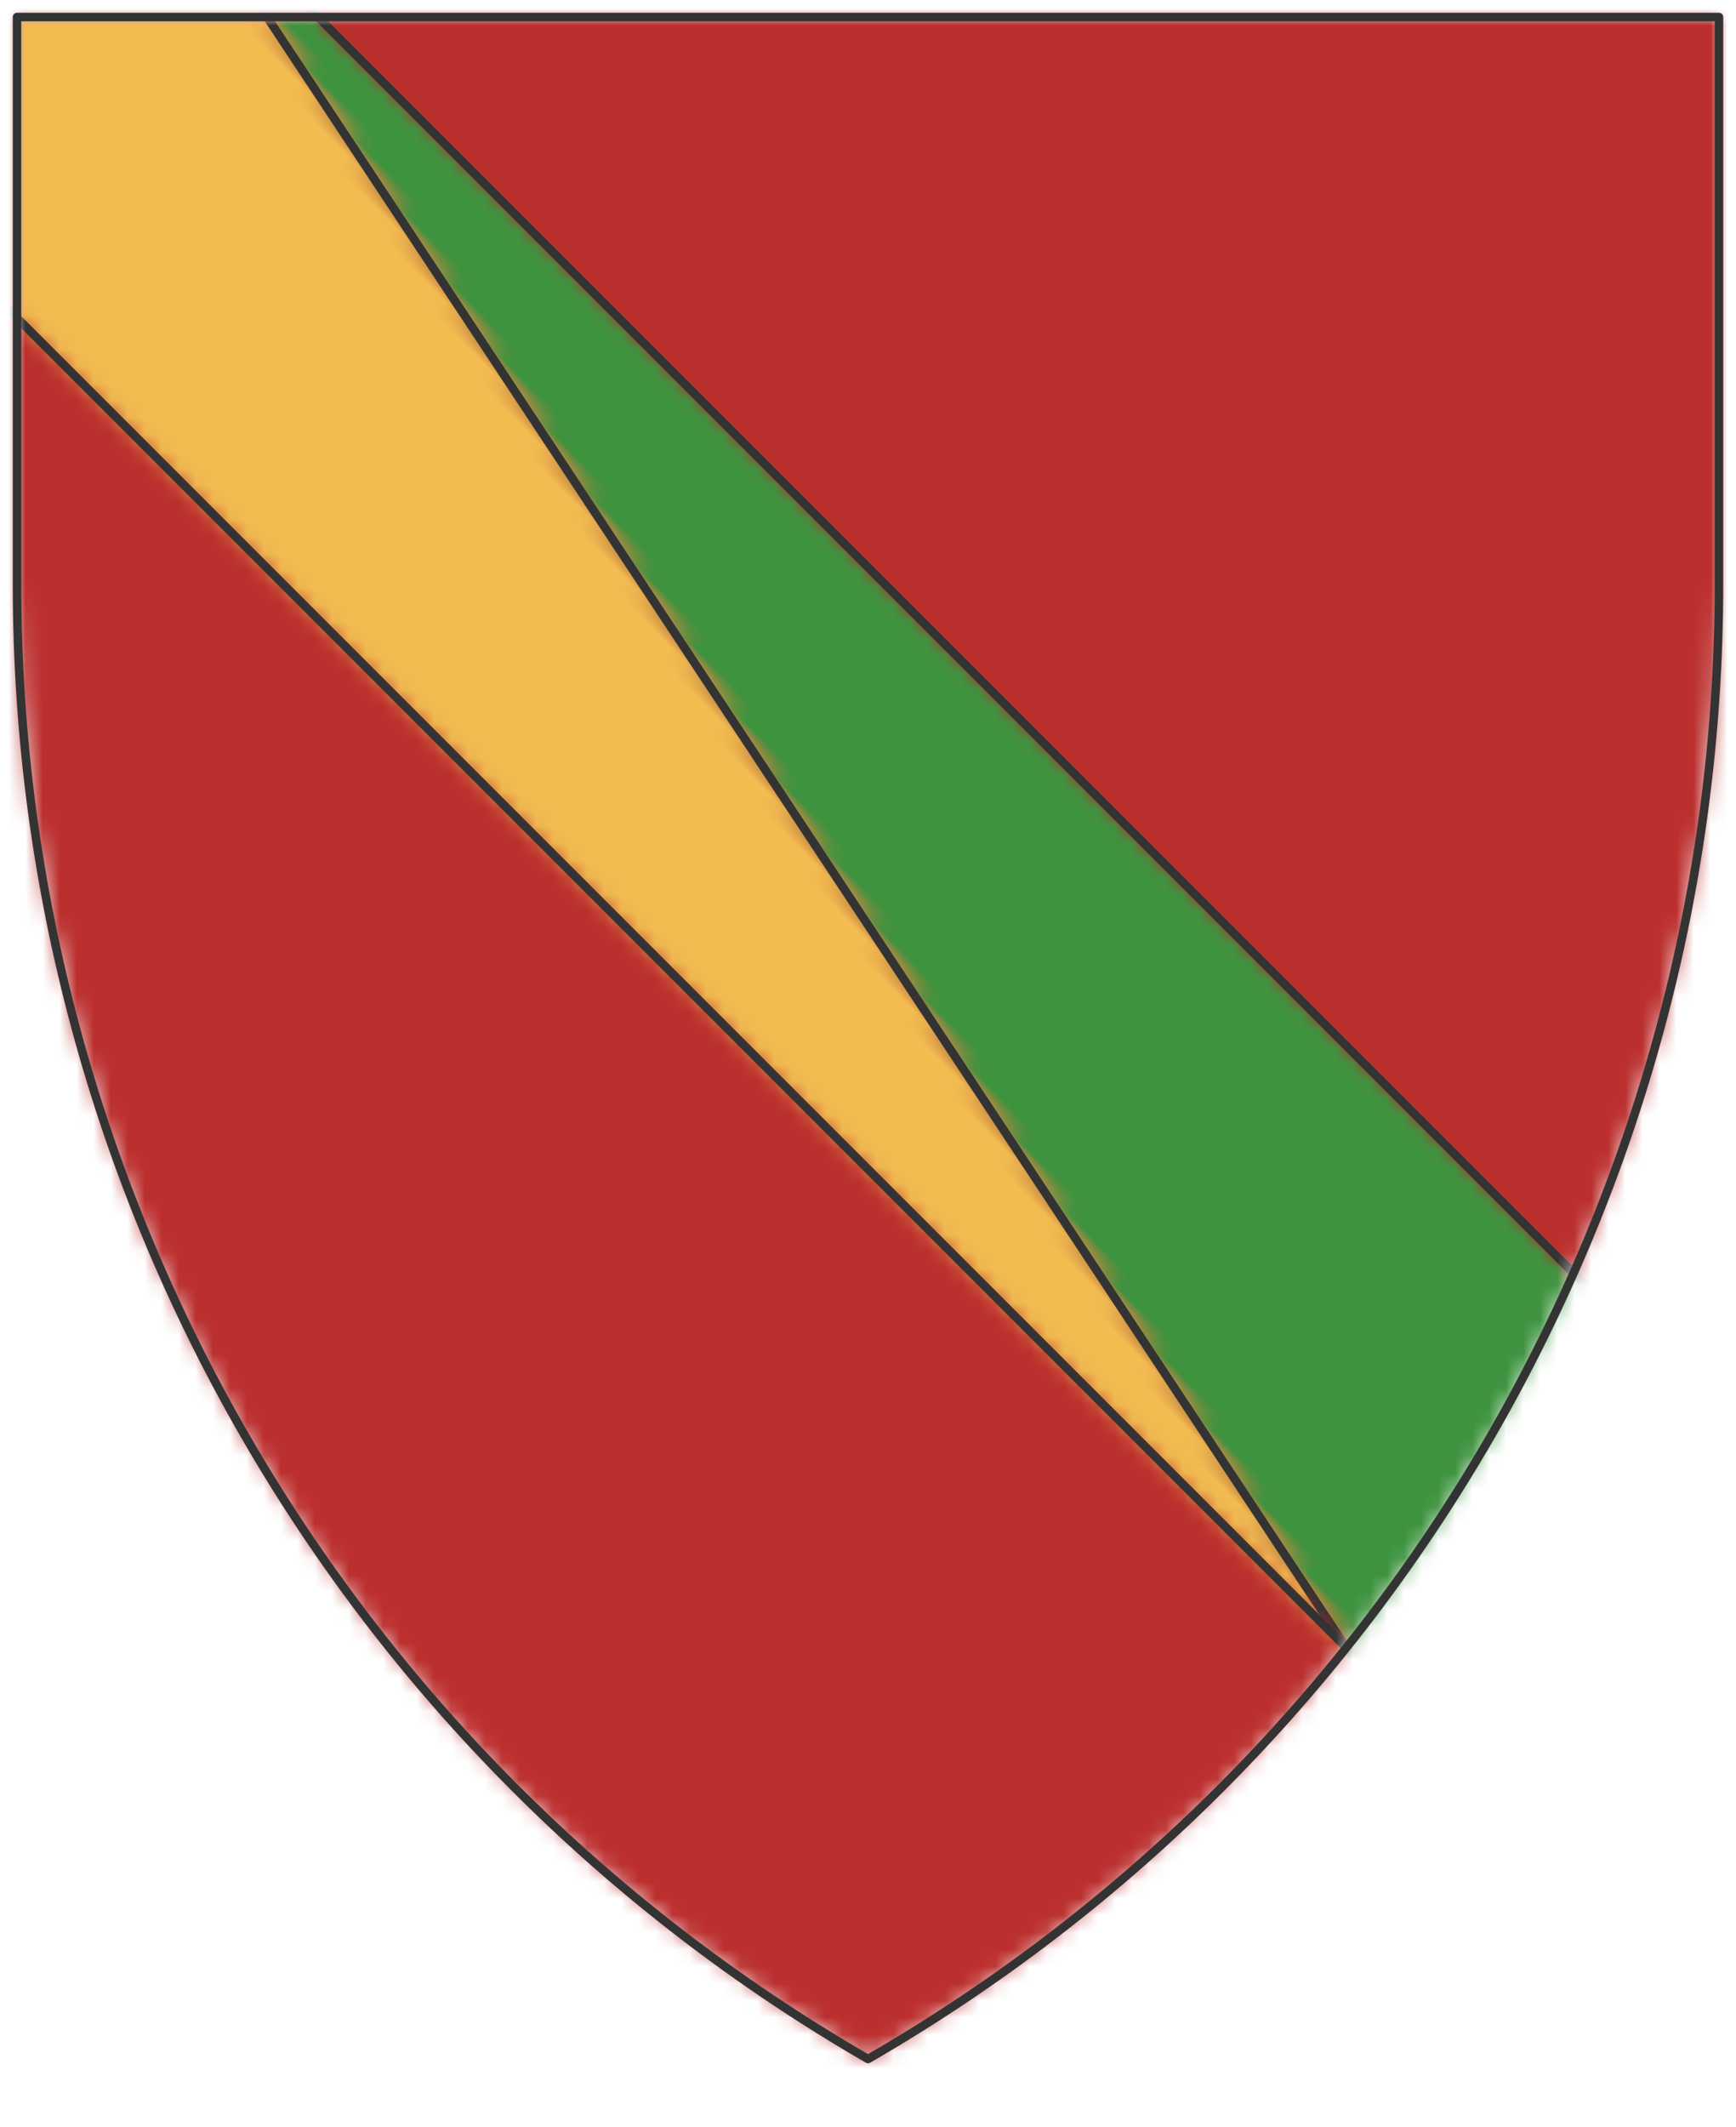
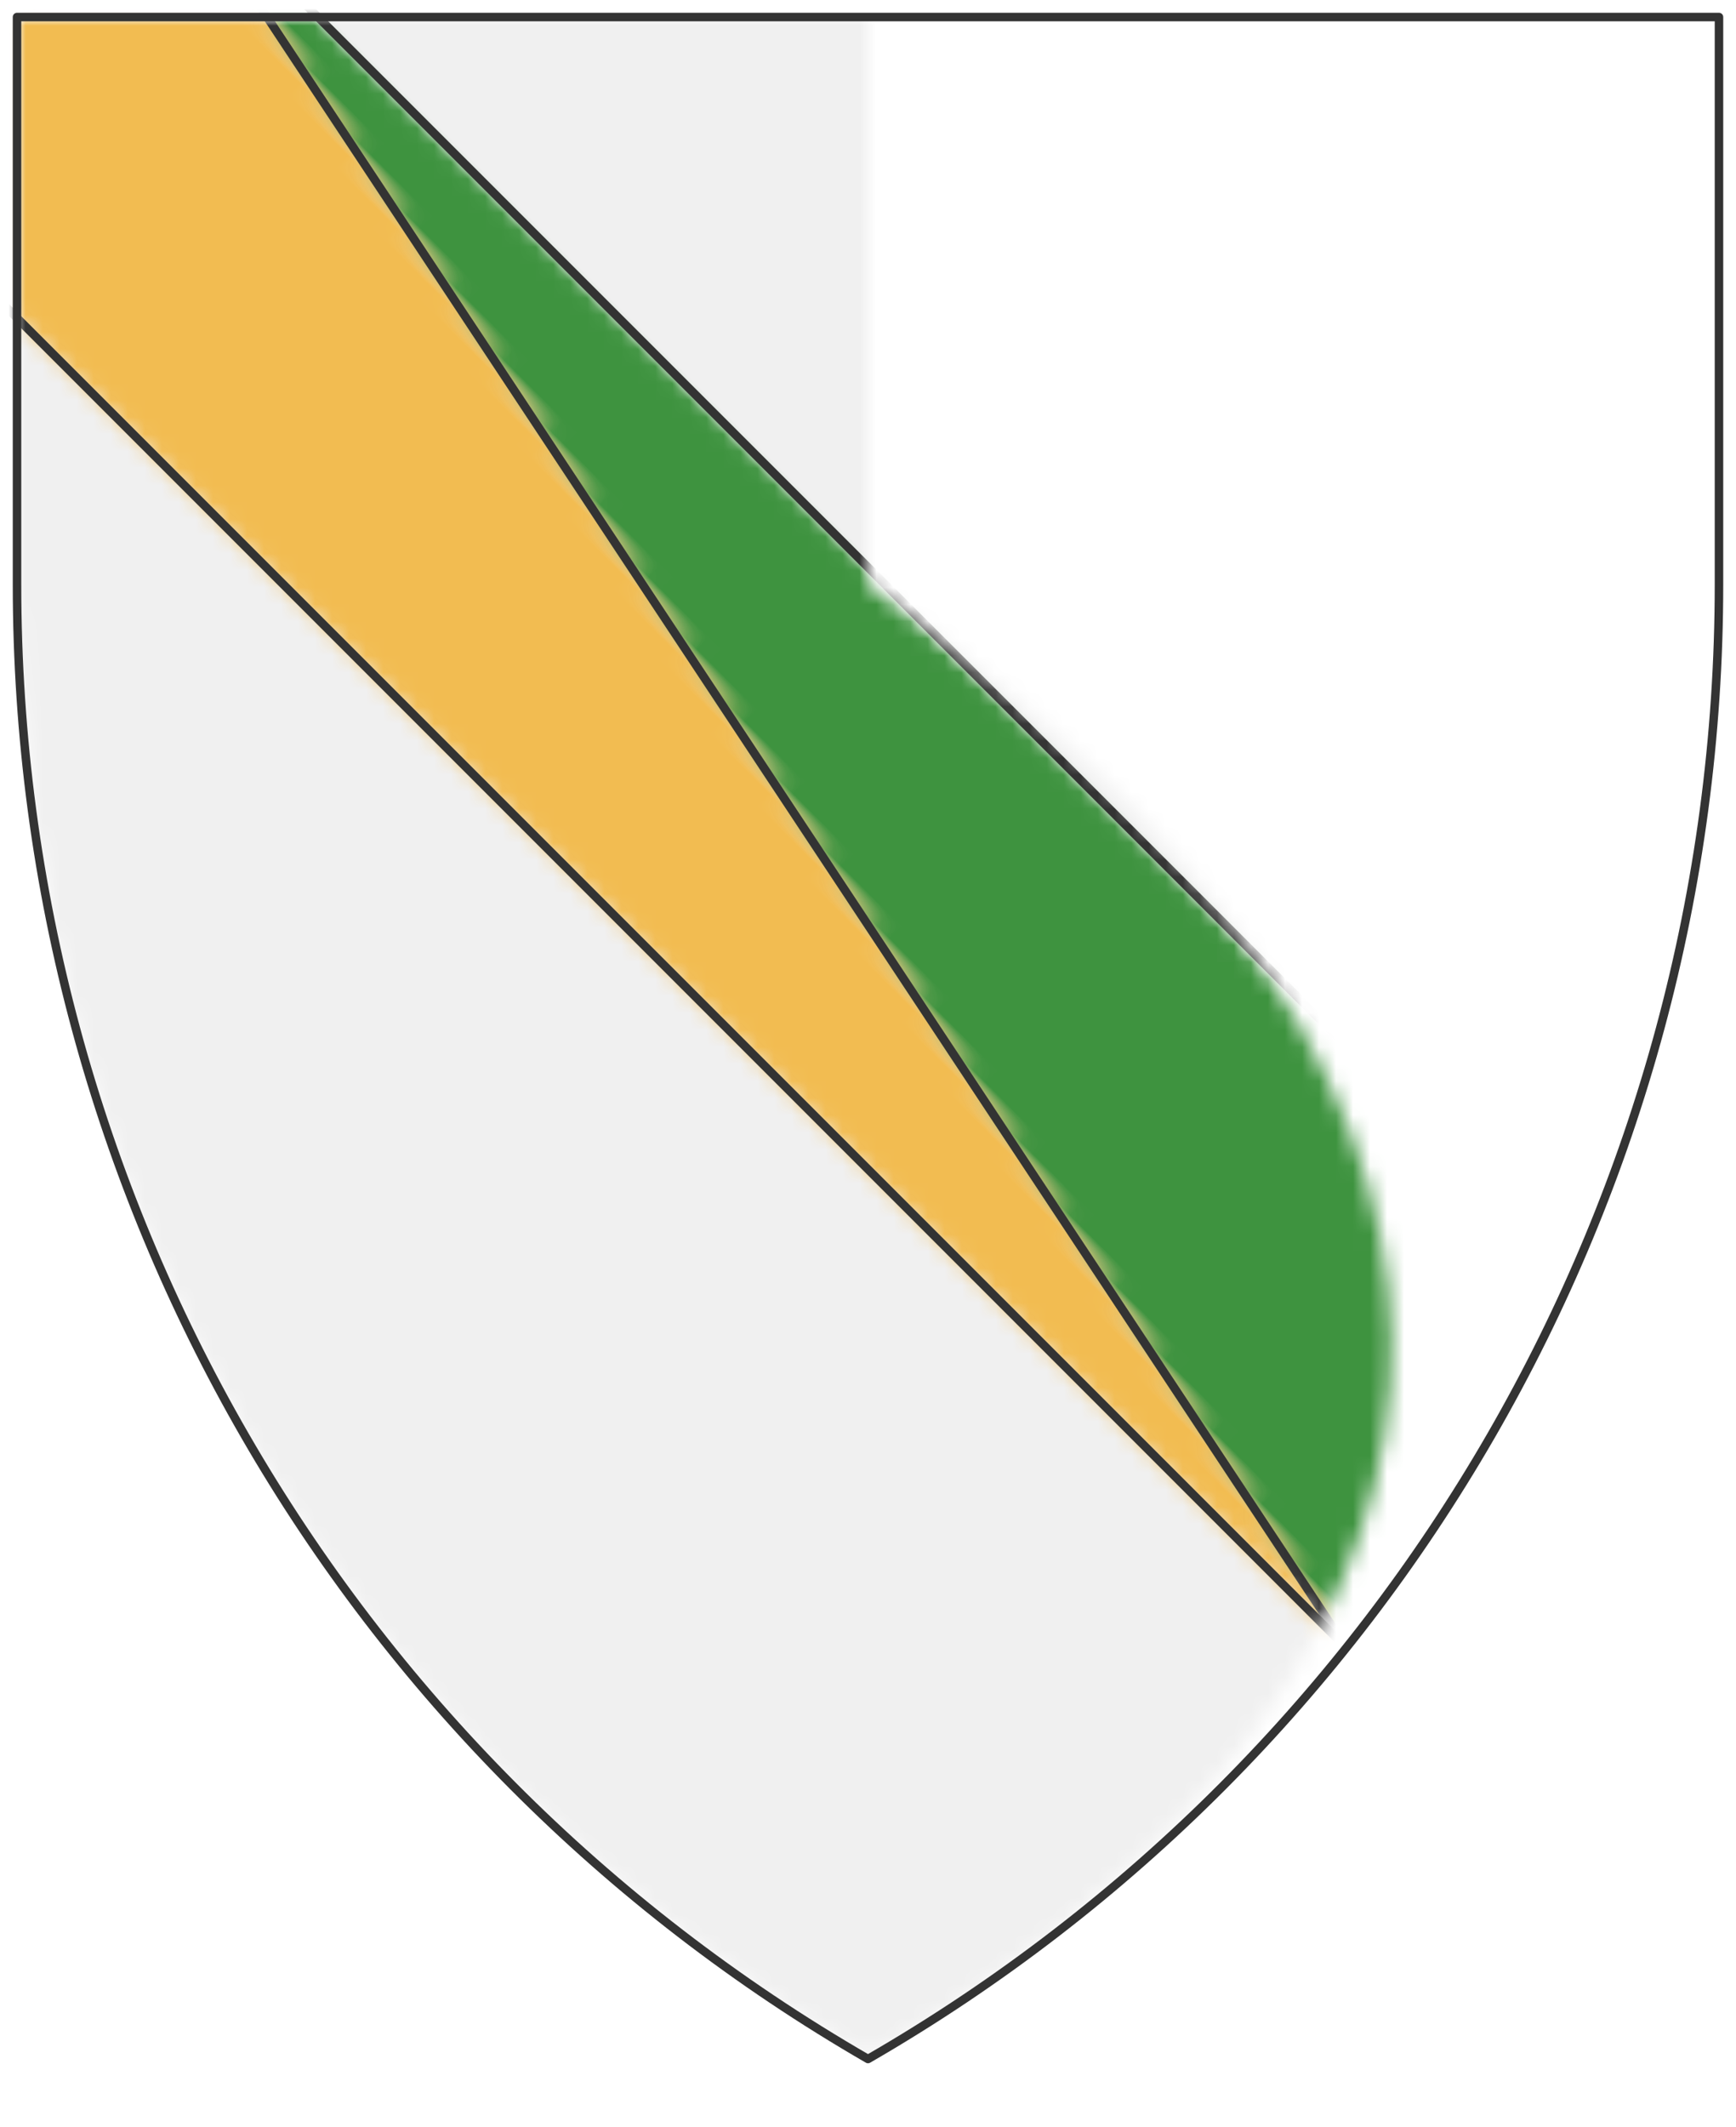
<svg xmlns="http://www.w3.org/2000/svg" xmlns:ns1="http://sodipodi.sourceforge.net/DTD/sodipodi-0.dtd" xmlns:ns2="http://www.inkscape.org/namespaces/inkscape" viewBox="-10 -10 1020 1249.359" version="1.1" width="1020" height="1249.359" id="svg24228" ns1:docname="32e1a9674912700ea60b19c67d2a2151b7d8016c.svg">
  <defs id="defs24232" />
  <ns1:namedview id="namedview24230" pagecolor="#ffffff" bordercolor="#000000" borderopacity="0.25" ns2:showpageshadow="2" ns2:pageopacity="0.0" ns2:pagecheckerboard="0" ns2:deskcolor="#d1d1d1" showgrid="false" />
  <g transform="scale(10)" id="g24224">
    <g id="g24070" />
    <g id="g24220">
      <g id="g24218">
        <defs id="defs24132" />
        <defs id="defs24137">
          <mask id="mask_1">
-             <path d="m 50,0 h 50 V 33.333 C 100,69.06 80.94,102.073 50,119.936 19.06,102.073 0,69.06 0,33.333 V 0 Z" clip-rule="evenodd" fill-rule="evenodd" fill="#ffffff" stroke="none" id="path24134" />
+             <path d="m 50,0 V 33.333 C 100,69.06 80.94,102.073 50,119.936 19.06,102.073 0,69.06 0,33.333 V 0 Z" clip-rule="evenodd" fill-rule="evenodd" fill="#ffffff" stroke="none" id="path24134" />
          </mask>
        </defs>
        <g mask="url(#mask_1)" id="g24212">
          <g id="g24210">
            <g id="g24208">
              <path d="m 50,0 h 50 V 33.333 C 100,69.06 80.94,102.073 50,119.936 19.06,102.073 0,69.06 0,33.333 V 0 Z" fill-rule="evenodd" fill="#f0f0f0" id="path24139" />
-               <rect x="-1000" y="-1000" width="2000" height="2000" fill="#bb2f2e" id="rect24141" />
              <g id="g24143" />
              <g id="g24206">
                <defs id="defs24148">
                  <mask id="clip_4">
                    <path d="M -5.303,-22.981 124.067,106.389 348.476,535.288 a 600,600 0 0 1 -68.37,30.501 L 120.531,138.209 v 0 L -22.981,-5.303 -526.932,-53.725 a 600,600 0 0 1 31.344,-141.99 z" clip-rule="evenodd" fill-rule="evenodd" fill="#ffffff" id="path24145" />
                  </mask>
                </defs>
                <g id="g24150" />
                <g mask="url(#clip_4)" id="g24192">
                  <g transform="rotate(45,15.089,6.25)" id="g24190">
                    <g id="g24182">
                      <g id="g24165">
                        <defs id="defs24155">
                          <mask id="clip_5">
                            <path d="M -28.81,-5.858 152.355,30.977 653.189,138.982 a 600,600 0 1 0 -1175.726,-239.765 z" clip-rule="evenodd" fill-rule="evenodd" fill="#ffffff" stroke="#ffffff" stroke-width="0.1" id="path24152" />
                          </mask>
                        </defs>
                        <g mask="url(#clip_5)" id="g24163">
                          <g id="g24161">
                            <rect x="-1000" y="-1000" width="2000" height="2000" fill="#3e933f" id="rect24157" />
                            <g id="g24159" />
                          </g>
                        </g>
                      </g>
                      <g id="g24180">
                        <defs id="defs24170">
                          <mask id="clip_6">
                            <path d="M -28.81,-5.858 152.355,30.977 650.748,126.521 A 600,600 0 1 1 -525.115,-112.573 Z" clip-rule="evenodd" fill-rule="evenodd" fill="#ffffff" id="path24167" />
                          </mask>
                        </defs>
                        <g mask="url(#clip_6)" id="g24178">
                          <g id="g24176">
                            <rect x="-1000" y="-1000" width="2000" height="2000" fill="#f2bc51" id="rect24172" />
                            <g id="g24174" />
                          </g>
                        </g>
                      </g>
                    </g>
                    <g id="g24188">
                      <g stroke="#333333" stroke-width="0.5" fill="none" stroke-linecap="round" stroke-linejoin="round" id="g24186">
                        <path d="M -28.81,-5.858 152.355,30.977" id="path24184" />
                      </g>
                    </g>
                  </g>
                </g>
                <g id="g24202">
                  <g stroke="#333333" stroke-width="0.5" fill="none" stroke-linecap="round" stroke-linejoin="round" id="g24196">
                    <path d="M -5.303,-22.981 124.067,106.389" id="path24194" />
                  </g>
                  <g stroke="#333333" stroke-width="0.5" fill="none" stroke-linecap="round" stroke-linejoin="round" id="g24200">
                    <path d="M 120.531,138.209 -22.981,-5.303" id="path24198" />
                  </g>
                </g>
                <g id="g24204" />
              </g>
            </g>
          </g>
        </g>
        <g stroke="#333333" stroke-width="0.5" fill="none" stroke-linecap="round" stroke-linejoin="round" id="g24216">
          <path d="m 50,0 h 50 V 33.333 C 100,69.06 80.94,102.073 50,119.936 19.06,102.073 0,69.06 0,33.333 V 0 Z" id="path24214" />
        </g>
      </g>
    </g>
    <g id="g24222" />
  </g>
</svg>